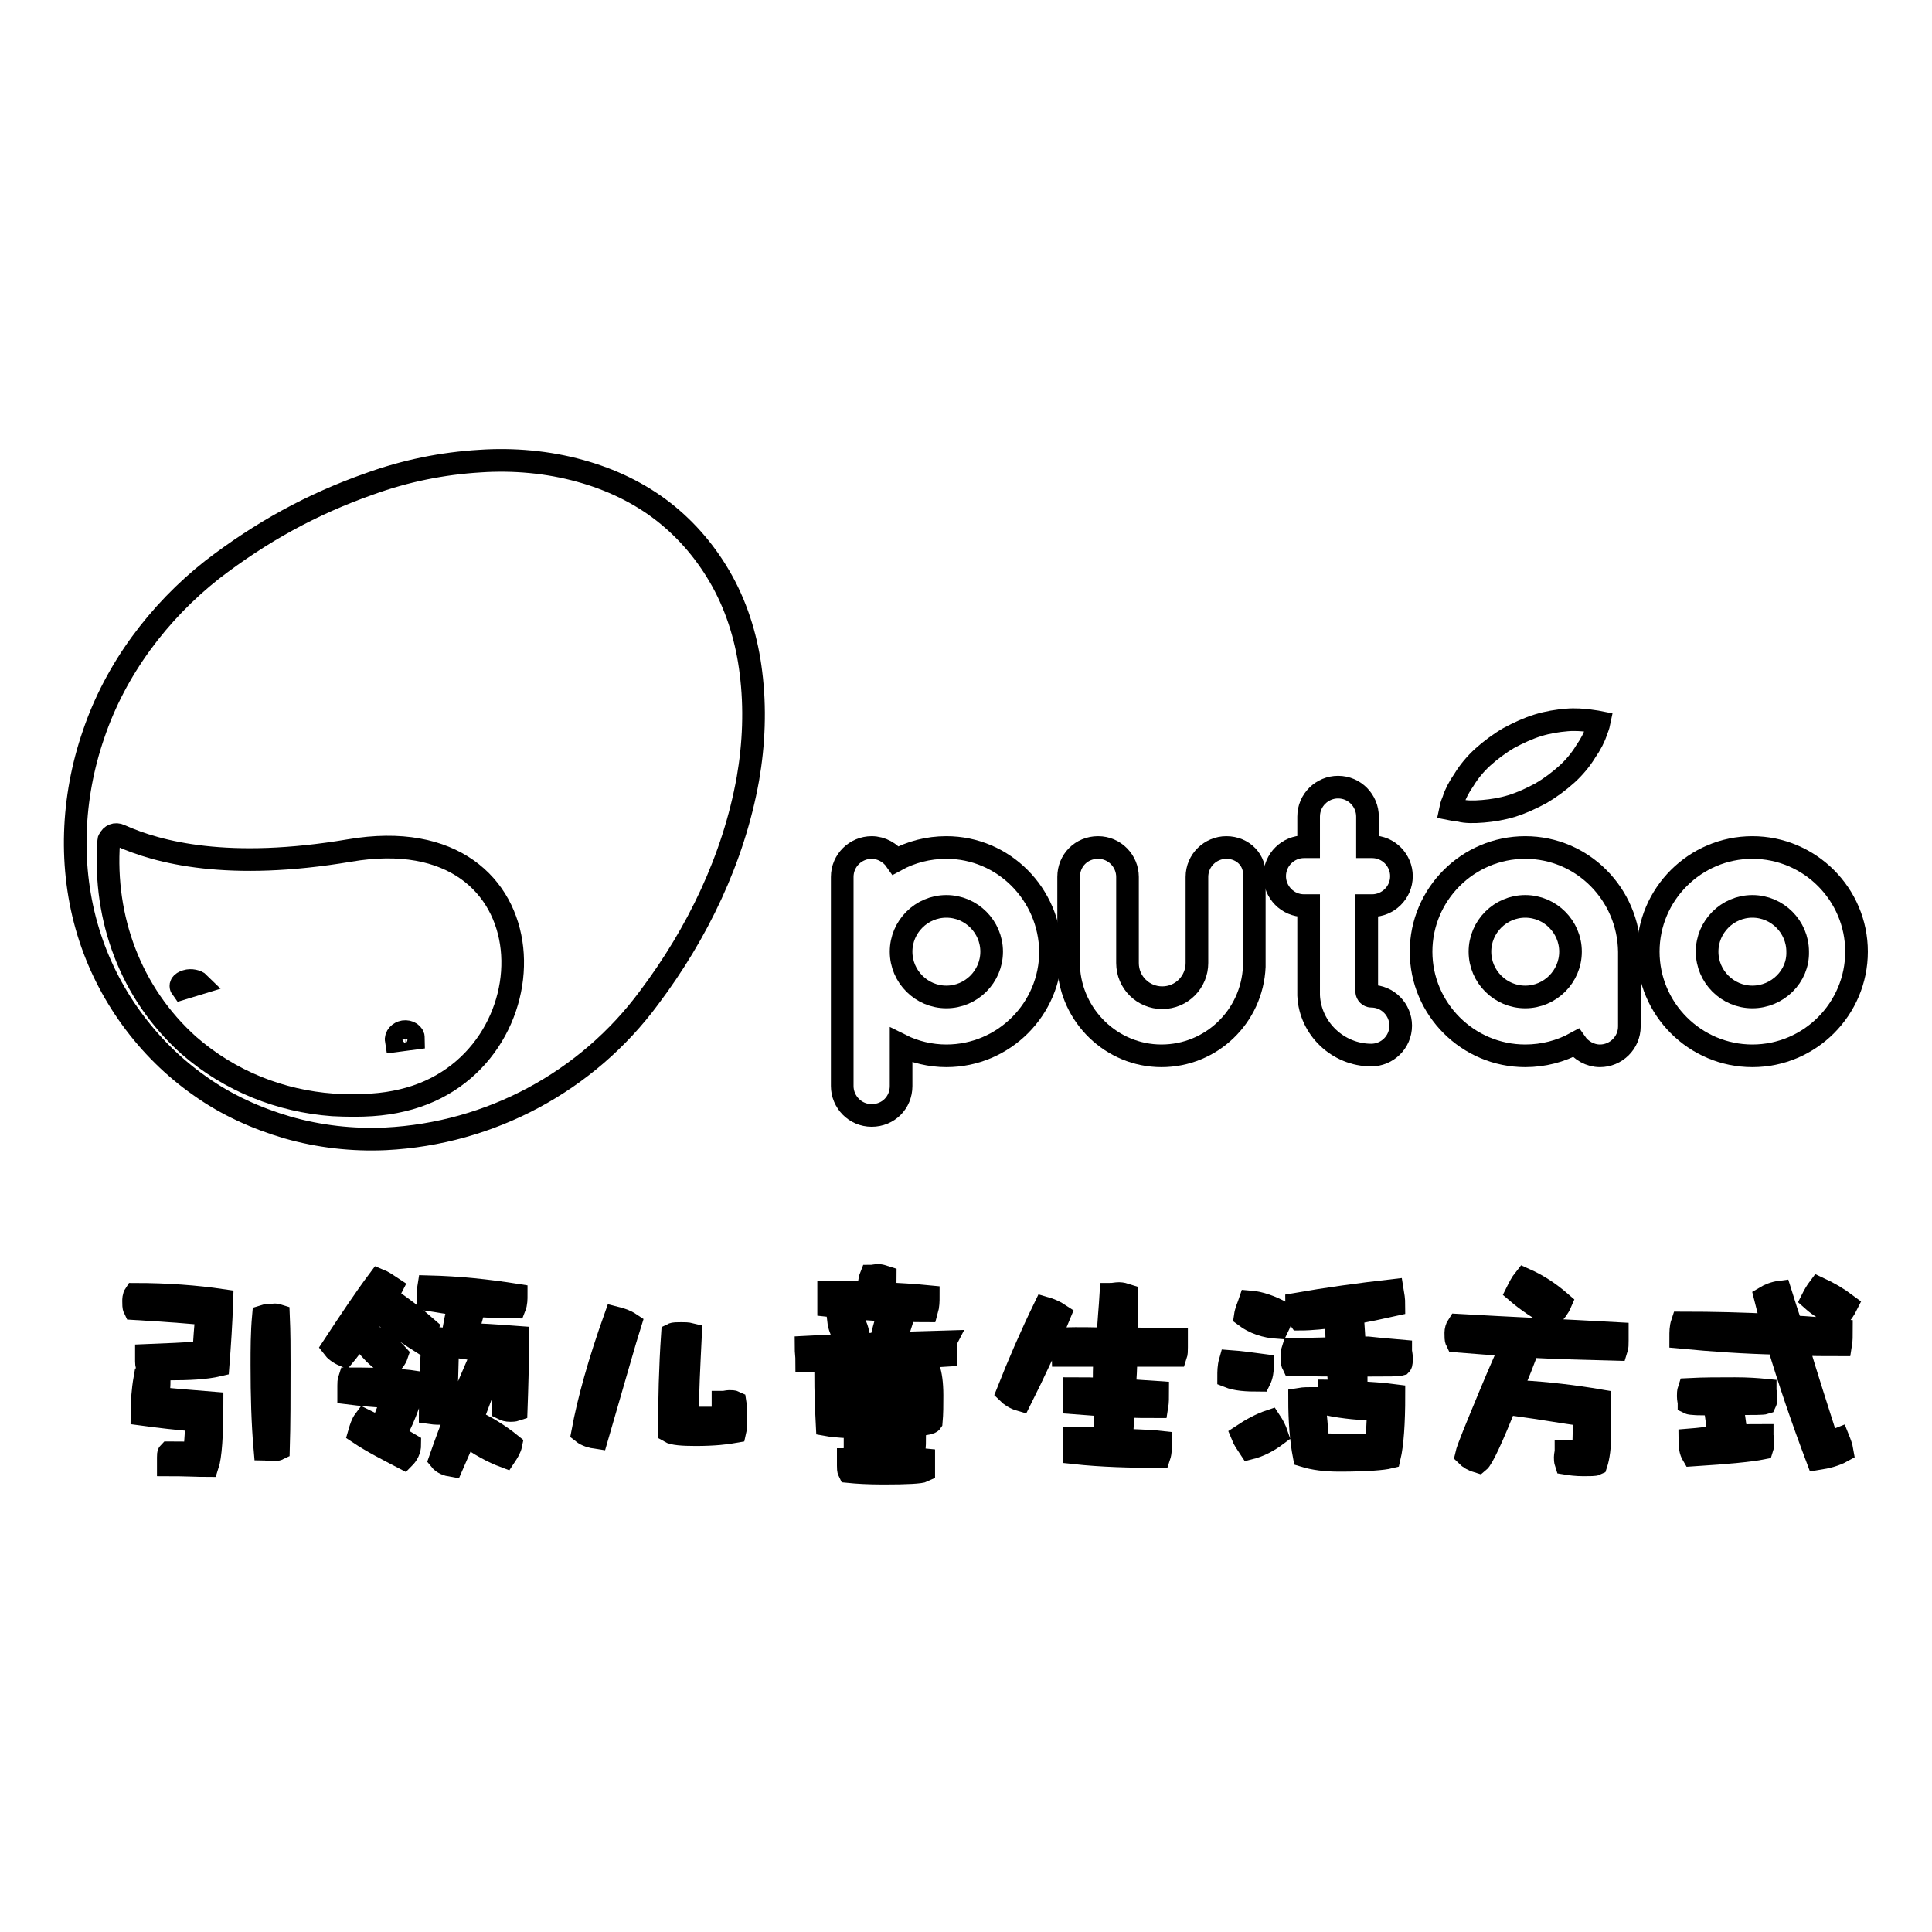
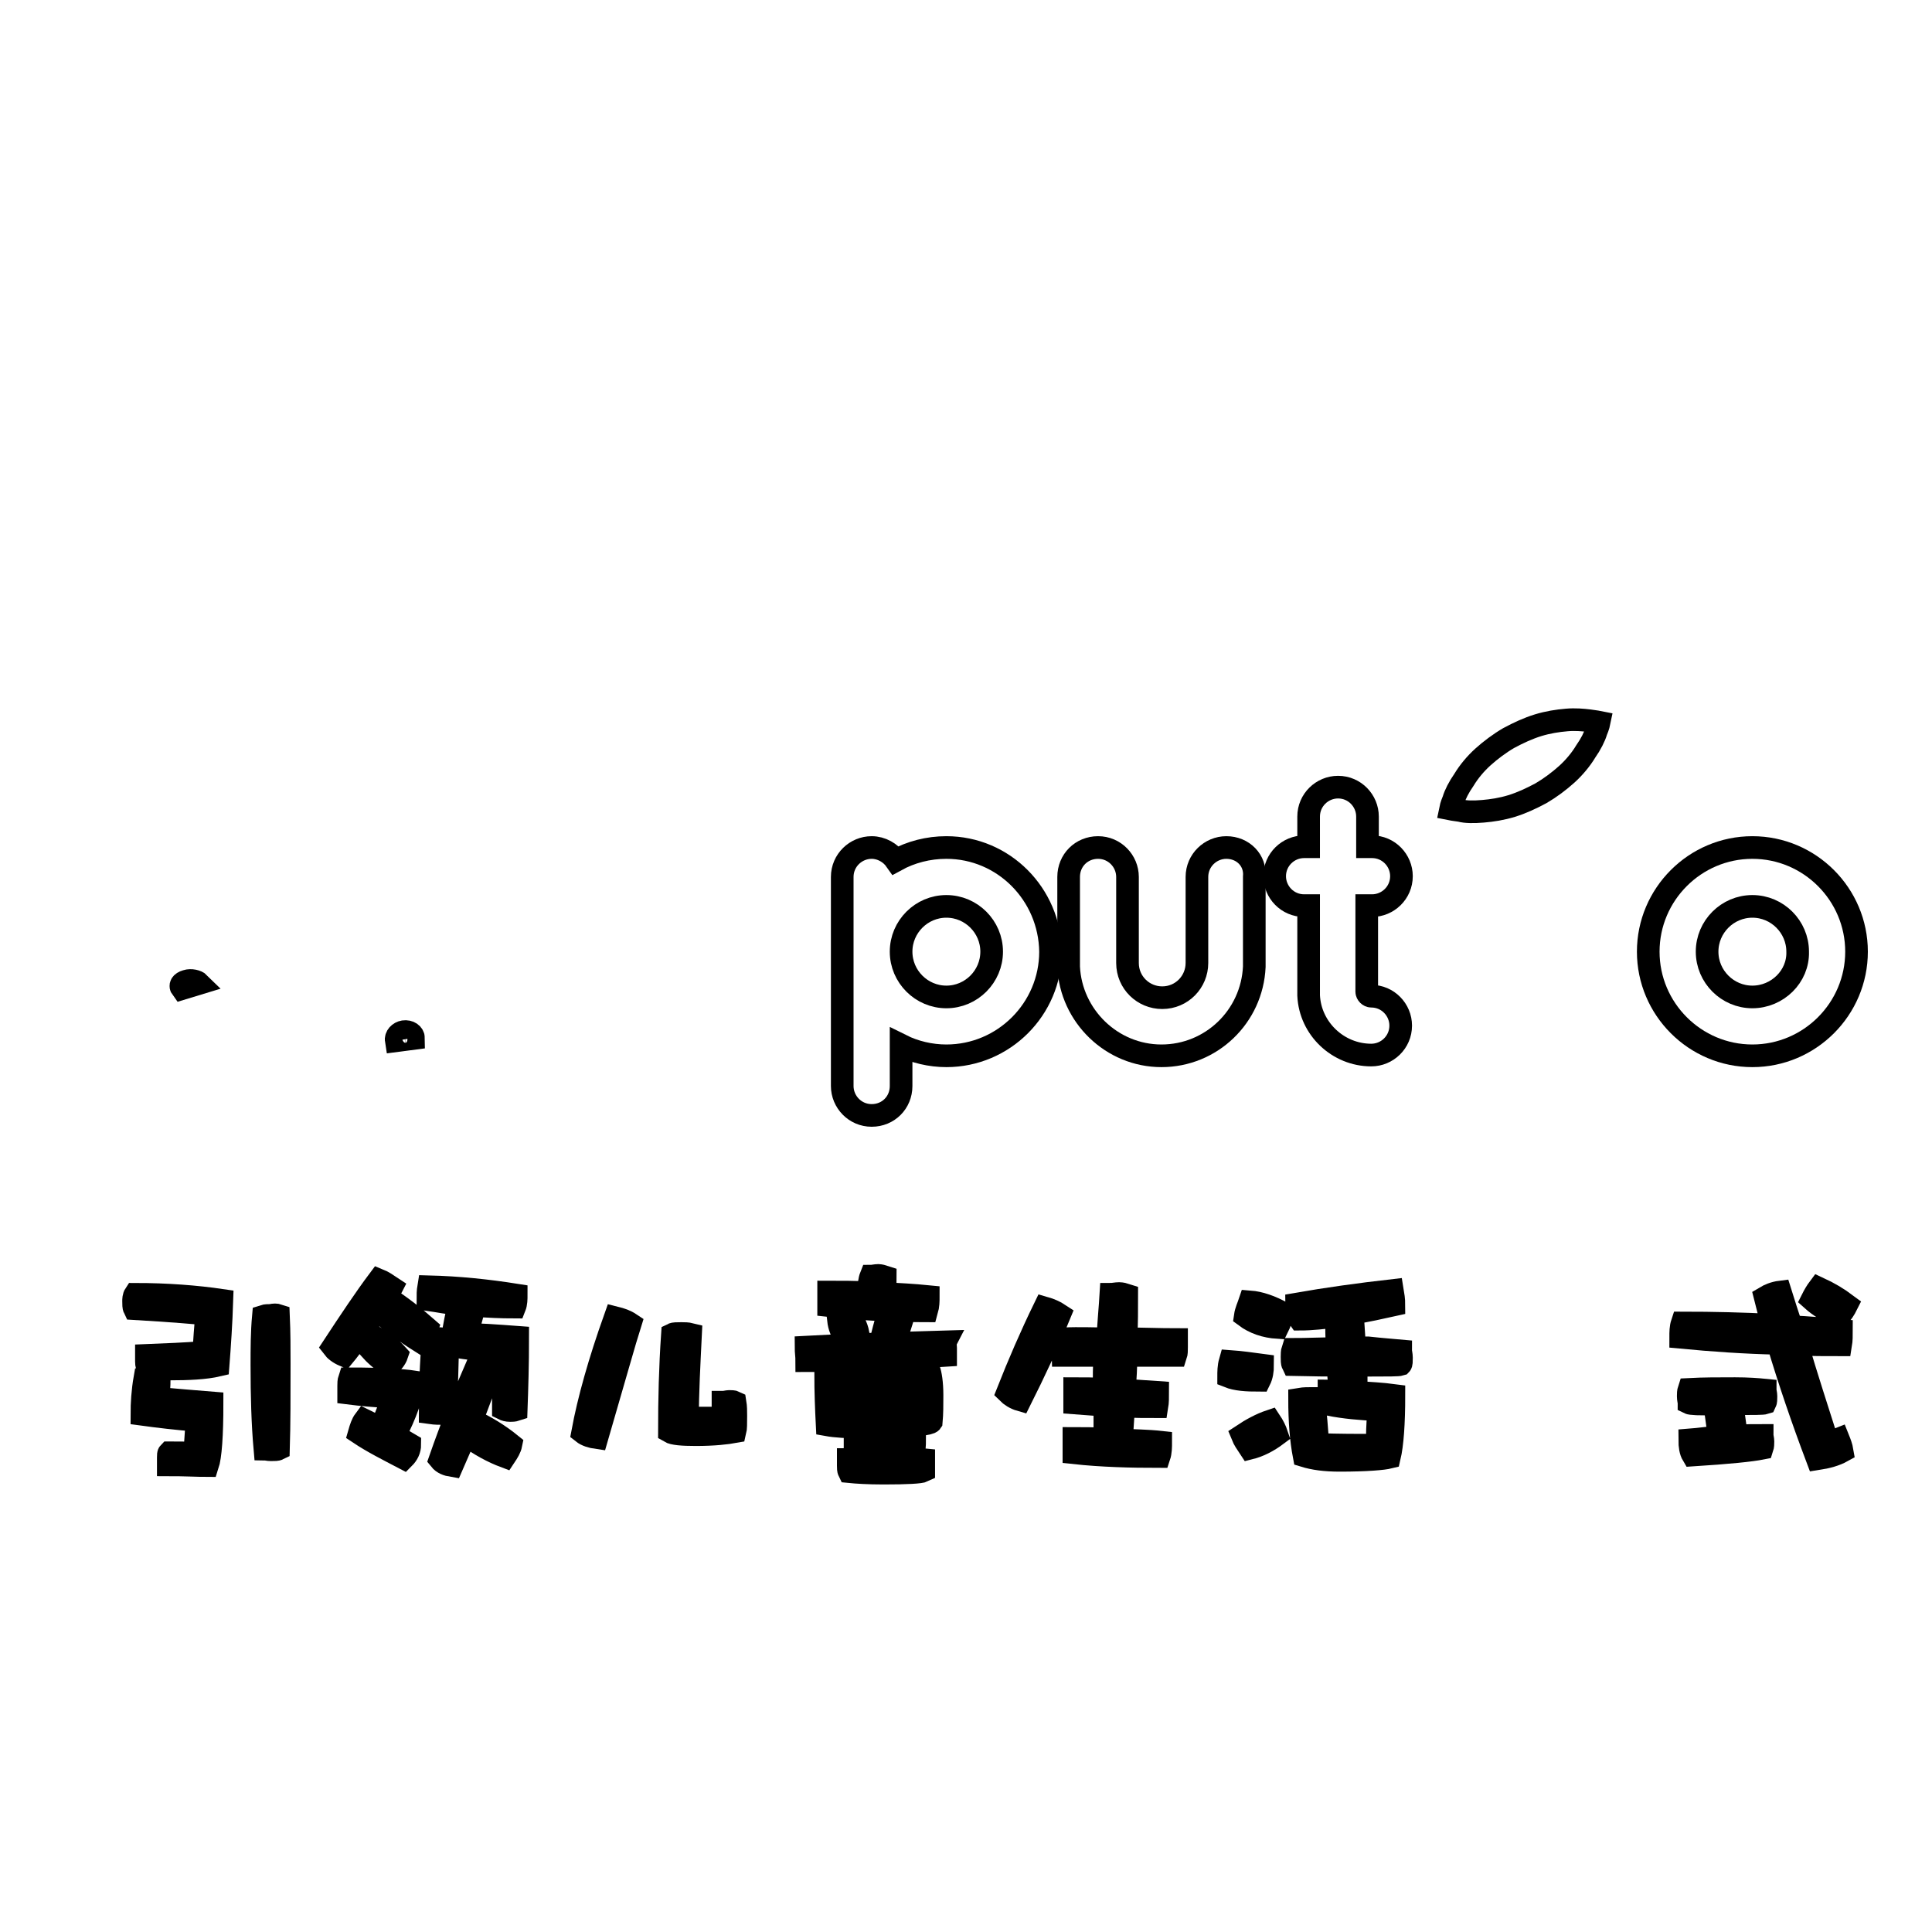
<svg xmlns="http://www.w3.org/2000/svg" version="1.1" x="0px" y="0px" viewBox="0 0 256 256" enable-background="new 0 0 256 256" xml:space="preserve">
  <g>
    <g>
      <path stroke-width="3" fill-opacity="0" stroke="#000000" d="M196.5,107.5c1.2-0.1,2.5-0.3,3.8-0.7c1.3-0.4,2.6-1,3.9-1.7c1.2-0.7,2.4-1.6,3.4-2.5c1-0.9,1.9-2,2.5-3c0.7-1,1.2-2,1.4-2.7c0.3-0.7,0.4-1.2,0.4-1.2s-0.5-0.1-1.3-0.2c-0.8-0.1-1.9-0.2-3-0.1c-1.2,0.1-2.5,0.3-3.8,0.7c-1.3,0.4-2.6,1-3.9,1.7c-1.2,0.7-2.4,1.6-3.4,2.5c-1,0.9-1.9,2-2.5,3c-0.7,1-1.2,2-1.4,2.7c-0.3,0.7-0.4,1.2-0.4,1.2s0.5,0.1,1.3,0.2C194.2,107.6,195.3,107.6,196.5,107.5z" />
      <path stroke-width="3" fill-opacity="0" stroke="#000000" d="M125.4,112.3c-2.4,0-4.7,0.6-6.7,1.7c-0.7-1-1.9-1.7-3.2-1.7c-2.1,0-3.9,1.7-3.9,3.9v27.7c0,2.1,1.7,3.9,3.9,3.9s3.9-1.7,3.9-3.9v-5.4c1.8,0.9,3.9,1.4,6,1.4c7.6,0,13.8-6.2,13.8-13.8C139.1,118.5,133,112.3,125.4,112.3z M125.4,132.1c-3.3,0-6-2.7-6-6c0-3.3,2.7-6,6-6s6,2.7,6,6C131.4,129.4,128.7,132.1,125.4,132.1z" />
      <path stroke-width="3" fill-opacity="0" stroke="#000000" d="M162.5,112.3c-2.1,0-3.9,1.7-3.9,3.9v11.4c0,2.5-2,4.6-4.6,4.6c-2.5,0-4.6-2-4.6-4.6v-11.4c0-2.1-1.7-3.9-3.9-3.9s-3.9,1.7-3.9,3.9v11.6c0,0.1,0,0.2,0,0.3c0.3,6.5,5.7,11.8,12.3,11.8c6.6,0,12-5.2,12.3-11.8c0-0.1,0-0.2,0-0.3v-11.6C166.4,114,164.7,112.3,162.5,112.3z" />
-       <path stroke-width="3" fill-opacity="0" stroke="#000000" d="M202.1,112.3c-7.6,0-13.8,6.2-13.8,13.8c0,7.6,6.2,13.8,13.8,13.8c2.4,0,4.7-0.6,6.7-1.7c0.7,1,1.9,1.7,3.2,1.7c2.1,0,3.9-1.7,3.9-3.9v-9.9C215.8,118.5,209.7,112.3,202.1,112.3z M202.1,132.1c-3.3,0-6-2.7-6-6c0-3.3,2.7-6,6-6c3.3,0,6,2.7,6,6C208.1,129.4,205.4,132.1,202.1,132.1z" />
      <path stroke-width="3" fill-opacity="0" stroke="#000000" d="M232.2,112.3c-7.6,0-13.8,6.2-13.8,13.8c0,7.6,6.2,13.8,13.8,13.8s13.8-6.2,13.8-13.8C246,118.5,239.8,112.3,232.2,112.3z M232.2,132.1c-3.3,0-6-2.7-6-6c0-3.3,2.7-6,6-6c3.3,0,6,2.7,6,6C238.3,129.4,235.5,132.1,232.2,132.1z" />
      <path stroke-width="3" fill-opacity="0" stroke="#000000" d="M181.8,120c2.1,0,3.9-1.7,3.9-3.9c0-2.1-1.7-3.9-3.9-3.9h-0.6v-4c0-2.1-1.7-3.9-3.9-3.9c-2.1,0-3.9,1.7-3.9,3.9v4h-0.6c-2.1,0-3.9,1.7-3.9,3.9c0,2.1,1.7,3.9,3.9,3.9h0.6v11.5c0,0.1,0,0.3,0,0.4c0.2,4.4,3.9,7.9,8.3,7.9c2.1,0,3.9-1.7,3.9-3.9c0-2.1-1.7-3.9-3.9-3.9c-0.3,0-0.6-0.3-0.6-0.6V120L181.8,120L181.8,120z" />
-       <path stroke-width="3" fill-opacity="0" stroke="#000000" d="M95.7,77c-2-3.6-4.6-6.7-7.8-9.2c-3.2-2.5-7-4.3-11-5.4c-4.3-1.2-8.9-1.6-13.3-1.3c-5,0.3-9.9,1.3-14.6,3c-7.7,2.7-14.4,6.4-20.9,11.4C21,81.1,15.3,88.7,12.4,97.3c-2.9,8.4-3.3,17.7-0.7,26.2c2.5,8.2,7.8,15.5,14.8,20.4c3.5,2.5,7.5,4.3,11.6,5.5c4.2,1.2,8.6,1.7,13,1.5c13.9-0.7,26.7-7.6,34.9-18.7c6.4-8.5,11.2-18.4,13.1-29c0.8-4.6,1-9.4,0.4-14.1C99,85,97.8,80.8,95.7,77z M53.3,145.8c-2.5,0.6-5.2,0.8-9.2,0.6c-6.9-0.5-13.6-3.1-19.1-7.9c-7.7-6.9-11.3-16.8-10.6-26.9c0,0,0,0,0-0.1c0-0.2,0-0.2,0.1-0.3c0.2-0.5,0.8-0.8,1.4-0.5h0c5.1,2.3,14.4,4.7,30.4,2C73.8,108,73.9,141,53.3,145.8z" />
      <path stroke-width="3" fill-opacity="0" stroke="#000000" d="M24.1,131c-0.3-0.4-0.1-0.8,0.6-1c0.6-0.2,1.4,0,1.7,0.3l0,0L24.1,131z" />
      <path stroke-width="3" fill-opacity="0" stroke="#000000" d="M52.5,137.9c-0.1-0.6,0.4-1.1,1-1.2c0.7-0.1,1.3,0.3,1.3,0.9L52.5,137.9z" />
      <path stroke-width="3" fill-opacity="0" stroke="#000000" d="M29.4,172.3c-0.1,3.1-0.3,6-0.5,8.6c-1.7,0.4-3.9,0.5-6.5,0.5c-1.2,0-2.1-0.1-2.8-0.2c-0.1-0.1-0.2-0.3-0.2-0.8v-0.8c2.5-0.1,5.1-0.2,7.6-0.4c0.1-1.5,0.2-3.2,0.4-5.1c-1.2-0.1-4.4-0.4-9.6-0.7c-0.1-0.2-0.1-0.6-0.1-1c0-0.2,0-0.6,0.2-0.9C22.1,171.5,26,171.8,29.4,172.3z M21.1,182.7c0,0.9-0.1,1.8-0.1,2.6c2.3,0.2,4.6,0.4,7.1,0.6c0,4.3-0.2,7.1-0.6,8.3c-1.3,0-3-0.1-5.2-0.1c0-0.3,0-0.6,0-1c0-0.3,0-0.5,0.1-0.6c1.2,0,2.4,0,3.4,0.1c0.1-1.5,0.2-3,0.3-4.4c-2.6-0.2-5.1-0.5-7.3-0.8c0-1.4,0.1-3.1,0.4-4.8C19.7,182.5,20.4,182.6,21.1,182.7z M36.9,174.3c0.1,2.3,0.1,4.4,0.1,6.4c0,4.3,0,8-0.1,11.3c-0.2,0.1-0.5,0.1-1,0.1c-0.4,0-0.7-0.1-0.8-0.1c-0.3-3.4-0.4-7.1-0.4-11.1c0-2.1,0-4.3,0.2-6.5c0.3-0.1,0.7-0.1,1-0.1C36.3,174.2,36.6,174.2,36.9,174.3z" />
      <path stroke-width="3" fill-opacity="0" stroke="#000000" d="M51.9,170.6c-0.2,0.4-0.5,0.8-0.8,1.2c2,1.3,3.8,2.7,5.5,4.2c-0.2,0.6-0.6,1.1-1,1.7c-1.9-1.2-3.8-2.6-5.6-4.1c-0.3,0.4-0.5,0.7-0.8,1.1c-0.7,0.8-1.3,1.7-1.9,2.6c-0.6,0.9-1.2,1.7-1.7,2.3c-0.7-0.3-1.2-0.7-1.5-1.1c2.3-3.5,4.3-6.5,6.1-8.9C50.7,169.8,51.3,170.2,51.9,170.6z M54.8,183.1c-0.2,1.9-1,4.2-2.5,7.1c0.7,0.4,1.3,0.8,2,1.2c0,0.7-0.3,1.3-0.8,1.8c-2.1-1.1-4.1-2.1-5.9-3.3c0.2-0.7,0.4-1.3,0.7-1.7c0.8,0.4,1.5,0.7,2.2,1.1c0.5-1.4,1.1-2.8,1.6-4.2c-2.4-0.1-4.3-0.3-5.9-0.5c0-0.3,0-0.7,0-1c0-0.3,0-0.6,0.1-0.9C50.7,182.7,53.5,182.9,54.8,183.1z M52.6,179.5c-0.2,0.6-0.6,1-1,1.4c-1-0.6-1.9-1.4-2.7-2.3c0.2-0.5,0.5-1,0.8-1.4C50.7,177.8,51.7,178.5,52.6,179.5z M68.4,171.6c0,0.5,0,1.1-0.2,1.6c-1.8,0-3.6-0.1-5.3-0.2c-0.4,1.5-0.7,2.6-0.9,3.3c-0.7,0-1.3-0.1-1.8-0.5c0.2-1.1,0.4-2.1,0.7-3c-1.4-0.1-2.8-0.4-4.2-0.6c0-0.6,0-1.1,0.1-1.7C60.8,170.6,64.6,171,68.4,171.6z M59.3,177.5c0,3.4-0.1,6.7-0.4,9.8c-0.6,0-1.2,0-1.9-0.1c0-3.2,0.1-6.5,0.4-9.8C58,177.3,58.6,177.4,59.3,177.5z M64.8,181.9c-0.7,2.1-1.5,4.2-2.3,6.3c1.8,0.8,3.6,1.9,5.2,3.2c-0.1,0.5-0.4,1-0.8,1.6c-1.6-0.6-3.3-1.5-5.2-2.9c-0.6,1.4-1.2,2.7-1.8,4.1c-0.6-0.1-1.2-0.3-1.6-0.8c1.5-4.3,3.1-8.3,4.8-12.2C63.7,181.4,64.3,181.6,64.8,181.9z M68.6,177.2c0,3.6-0.1,6.8-0.2,9.6c-0.3,0.1-0.6,0.1-0.8,0.1c-0.4,0-0.7-0.1-0.9-0.2v-7.7c-2-0.1-3.9-0.2-5.8-0.5c-0.1-0.2-0.1-0.5-0.1-0.9c0-0.3,0-0.6,0.1-0.8C63.3,176.8,65.9,177,68.6,177.2z" />
      <path stroke-width="3" fill-opacity="0" stroke="#000000" d="M83.5,175.4c-0.7,2.2-2.1,7.2-4.4,15.1c-0.7-0.1-1.4-0.3-1.9-0.7c0.8-4.3,2.2-9.3,4.3-15.2C82.3,174.8,82.9,175,83.5,175.4z M91.5,176.8c-0.2,4.1-0.4,7.8-0.4,11.1h4.7v-2.1c0.3,0,0.6-0.1,0.8-0.1c0.3,0,0.6,0,0.8,0.1c0.1,0.6,0.1,1.2,0.1,1.8c0,1,0,1.7-0.1,2.1c-1.1,0.2-2.8,0.4-5.2,0.4c-1.8,0-3-0.1-3.5-0.4c0-4.3,0.1-8.5,0.4-12.9c0.2-0.1,0.6-0.1,1.2-0.1C90.7,176.7,91.1,176.7,91.5,176.8z" />
      <path stroke-width="3" fill-opacity="0" stroke="#000000" d="M125.3,178.6c0,0.5,0,0.8,0,1c-6,0.4-12.1,0.7-18.4,0.7c0-0.6-0.1-1.2-0.1-1.8c5.4-0.3,11.6-0.5,18.5-0.7C125.2,178,125.3,178.3,125.3,178.6z M123.1,181.5c0.2,0.6,0.4,1.7,0.4,3.4c0,1.3,0,2.4-0.1,3.5c-0.2,0.3-2.1,0.5-5.8,0.6c0,0.4,0,0.8,0,1.2c1.2,0.1,2.4,0.2,3.6,0.3c0,0.5,0,1.1-0.1,1.7c-1.2,0-2.4-0.1-3.5-0.1c0,0.4,0,0.8-0.1,1.2c2.4,0,4,0,4.9,0.1c0,0.2,0,0.4,0,0.7v0.8c-0.4,0.2-2.2,0.3-5.3,0.3c-2.1,0-3.6-0.1-4.6-0.2c-0.1-0.2-0.1-0.5-0.1-0.8c0-0.3,0-0.6,0-0.8c0.8,0,1.9-0.1,3-0.1c0-0.4,0-0.9,0-1.3c-0.7-0.1-1.4-0.2-2.1-0.3c0-0.6,0-1.1,0-1.7c0.7,0,1.3,0.1,2,0.1c0-0.3,0-0.7,0-1h-1c-2,0-3.6-0.1-4.7-0.3c-0.1-2-0.2-4.3-0.2-6.9h1.9v2c1.3,0.1,2.7,0.1,4,0.2c0-0.3,0-0.7,0-1.1c-0.7-0.1-1.3-0.1-2-0.2c0-0.6,0-1.2,0-1.8C116.6,181,119.8,181.2,123.1,181.5z M117.3,169.2c0,0.7,0,1.4-0.1,2.2c1.8,0.1,3.8,0.2,5.8,0.4c0,0.6,0,1.2-0.2,1.9c-1,0-2,0-2.9-0.1c-0.5,1.8-0.9,3-1.3,3.8c-0.7,0-1.2-0.1-1.7-0.4c0.3-1.2,0.6-2.3,1-3.4c-2.8-0.1-5.5-0.3-8.1-0.6v-1c0-0.2,0-0.5,0-0.8c1.6,0,3.4,0,5.3,0.1c0-0.9,0.1-1.7,0.3-2.2c0.3,0,0.6-0.1,1-0.1C116.6,169,117,169.1,117.3,169.2z M113.7,176.7c-0.5,0.3-1,0.5-1.6,0.5c-0.6-0.6-0.9-1.4-1-2.3c0.4-0.2,0.9-0.3,1.5-0.4C113.1,175,113.5,175.7,113.7,176.7z M115.3,185.9c-1.4-0.1-2.8-0.1-4-0.3v1.3c1.1,0.1,2.4,0.2,4,0.2C115.2,186.6,115.2,186.2,115.3,185.9z M117.4,184.1c0.7,0.1,1.3,0.1,2,0.1c0,0.6,0,1.1-0.2,1.8c-0.6,0-1.2,0-1.8,0c0,0.4,0,0.7,0,1.1c1.8,0,3.1-0.1,3.9-0.1c0-1.1,0-2.3-0.2-3.6c-1.3-0.1-2.6-0.1-3.9-0.3C117.4,183.4,117.4,183.7,117.4,184.1z" />
      <path stroke-width="3" fill-opacity="0" stroke="#000000" d="M140.4,174.2c-1.6,3.9-3.4,7.7-5.2,11.3c-0.7-0.2-1.3-0.6-1.7-1c1.5-3.8,3.1-7.5,4.9-11.2C139.1,173.5,139.8,173.8,140.4,174.2z M146.8,177.4c0.1-2.3,0.3-4.2,0.4-5.9c0.3,0,0.7-0.1,1.1-0.1c0.3,0,0.7,0.1,1,0.2c0,1.9,0,3.8-0.1,5.8c2.2,0,4.5,0.1,6.7,0.1v1c0,0.5,0,0.8-0.1,1.1c-2.4,0-4.6,0-6.6,0c0,1.5-0.1,3.1-0.2,4.6c1.4,0.1,2.9,0.2,4.4,0.3c0,0.6,0,1.3-0.1,1.9c-1.5,0-3,0-4.4-0.1c-0.1,1.5-0.2,3-0.3,4.5c1.6,0.1,3.4,0.1,5.2,0.3c0,0.6,0,1.3-0.2,1.9c-3.8,0-7.6-0.1-11.3-0.5v-1.1c0-0.2,0-0.5,0-0.8c1.3,0,2.6,0,4.1,0.1c0-1.6,0-3.1,0-4.5c-1.3-0.1-2.7-0.2-4-0.3v-1c0-0.3,0-0.6,0-0.9c1.2,0,2.6,0,3.9,0.1c0-1.6,0-3.1,0.1-4.5c-2.1,0-3.9,0-5.5,0c0-0.1-0.1-0.5-0.1-1.1c0-0.4,0-0.7,0.1-1.1C143.1,177.3,145,177.4,146.8,177.4z" />
      <path stroke-width="3" fill-opacity="0" stroke="#000000" d="M167.3,180.9c0,0.7-0.1,1.4-0.4,2c-1.8,0-3.1-0.1-4.1-0.5c0-0.6,0-1.3,0.2-2C164.4,180.5,165.8,180.7,167.3,180.9z M169.2,190.1c-1.2,0.9-2.4,1.5-3.6,1.8c-0.4-0.6-0.8-1.2-1-1.7c1.2-0.8,2.5-1.5,3.7-1.9C168.7,188.9,169,189.5,169.2,190.1z M170,174c-0.2,0.6-0.4,1.3-0.7,1.9c-1.6-0.1-3.1-0.6-4.3-1.5c0.1-0.7,0.4-1.3,0.6-1.9C166.9,172.6,168.4,173.1,170,174z M185.6,179c0,0.2,0.1,0.5,0.1,0.9c0,0.5,0,0.8-0.1,0.9c-0.3,0.1-1.7,0.1-4.2,0.1h-1.7c0,1.3,0,2.4,0,3.6c1.8,0.1,3.5,0.2,5,0.4c0,3.7-0.2,6.5-0.6,8.2c-0.8,0.2-3,0.4-6.6,0.4c-1.9,0-3.4-0.2-4.7-0.6c-0.4-2.1-0.6-4.6-0.6-7.5c0.6-0.1,1.2-0.1,1.9-0.1c0.2,2,0.4,4,0.5,6.1c2.8,0.1,5.4,0.1,7.9,0.1c0-1.2,0-2.7,0.2-4.7c-2.4-0.1-4.6-0.3-6.6-0.7c0-0.6,0-1.2,0-1.8c0.5,0,1,0.1,1.5,0.1c-0.1-1.2-0.3-2.3-0.3-3.5c-3.6,0-5.6-0.1-6-0.1c-0.1-0.2-0.1-0.6-0.1-1c0-0.3,0-0.7,0.1-1c1.8,0,3.8-0.1,5.9-0.1c-0.1-1.4-0.1-2.9-0.1-4.3c-1.6,0.2-3.3,0.4-4.9,0.4c-0.3-0.4-0.4-1.1-0.4-2c4-0.7,8.3-1.3,12.7-1.8c0.1,0.6,0.2,1.2,0.2,1.9c-1.8,0.4-3.6,0.8-5.5,1.1c0.1,1.6,0.2,3.1,0.3,4.6h1.8C183.1,178.8,184.5,178.9,185.6,179z" />
-       <path stroke-width="3" fill-opacity="0" stroke="#000000" d="M214.3,176.7v0.9c0,0.5,0,0.9-0.1,1.2c-3.9-0.1-7.8-0.2-11.7-0.4c-0.4,1.4-1.4,3.8-2.8,7.1c-2,5.1-3.3,7.8-3.8,8.2c-0.7-0.2-1.2-0.5-1.6-0.9c0.2-0.9,1.3-3.5,3.2-8.1c1.2-2.9,2.2-5.1,2.8-6.5c-2.4-0.1-4.8-0.3-7.3-0.5c-0.1-0.2-0.1-0.6-0.1-1.1c0-0.3,0.1-0.7,0.3-1C200.1,176,207.2,176.3,214.3,176.7z M206.8,172.6c-0.3,0.7-0.7,1.2-1.2,1.7c-1.7-0.9-3.2-1.9-4.6-3.1c0.3-0.6,0.6-1.2,1-1.7C203.8,170.3,205.3,171.3,206.8,172.6z M212,185.6v4.2c0,1.9-0.2,3.3-0.5,4.2c-0.2,0.1-0.8,0.1-1.7,0.1c-0.9,0-1.7-0.1-2.3-0.2c-0.1-0.3-0.1-0.6-0.1-0.8c0-0.3,0.1-0.6,0.1-0.8h2.3c0.1-1.6,0.1-3.2,0.1-4.8c-2.9-0.4-5.7-0.9-8.6-1.3c0-0.6,0.1-1.3,0.3-1.8C205,184.6,208.5,185,212,185.6z" />
      <path stroke-width="3" fill-opacity="0" stroke="#000000" d="M237.4,175.8c2.2,0.1,4.4,0.3,6.6,0.5c0,0.6,0,1.3-0.1,1.9c-2,0-3.9,0-5.8-0.1c1.3,4.4,2.7,8.7,4.1,13.1c0.4-0.1,0.9-0.3,1.4-0.5c0.2,0.5,0.4,1,0.5,1.6c-0.9,0.5-2,0.8-3.3,1c-2-5.3-3.7-10.3-5.2-15.3c-4.4-0.1-8.7-0.4-12.9-0.8c0-0.7,0-1.3,0.2-1.9c4.1,0,8.1,0.1,12,0.3c-0.4-1.3-0.7-2.5-1-3.7c0.5-0.3,1.2-0.6,2-0.7C236.4,172.8,236.9,174.4,237.4,175.8z M223.8,185.9c0-0.2-0.1-0.5-0.1-0.9c0-0.3,0-0.6,0.1-0.9c1.9-0.1,3.9-0.1,6.1-0.1c1.7,0,3,0.1,4,0.2c0,0.2,0.1,0.5,0.1,0.8c0,0.4,0,0.7-0.1,0.9c-0.3,0.1-1.6,0.1-4,0.1h-0.4c0.2,1.5,0.4,2.9,0.6,4.3c1.2-0.1,2.3-0.1,3.4-0.1c0,0.2,0.1,0.5,0.1,0.8c0,0.3,0,0.6-0.1,0.9c-1.5,0.3-4.5,0.6-9.2,0.9c-0.3-0.5-0.4-1.2-0.4-2c1.3-0.1,2.6-0.3,3.9-0.4c-0.2-1.5-0.4-3-0.6-4.4C225.2,186.1,224,186,223.8,185.9z M244.7,172.9c-0.3,0.6-0.6,1.1-1.1,1.5c-1.3-0.6-2.5-1.3-3.5-2.2c0.3-0.6,0.6-1.1,0.9-1.5C242.3,171.3,243.5,172,244.7,172.9z" />
    </g>
  </g>
</svg>